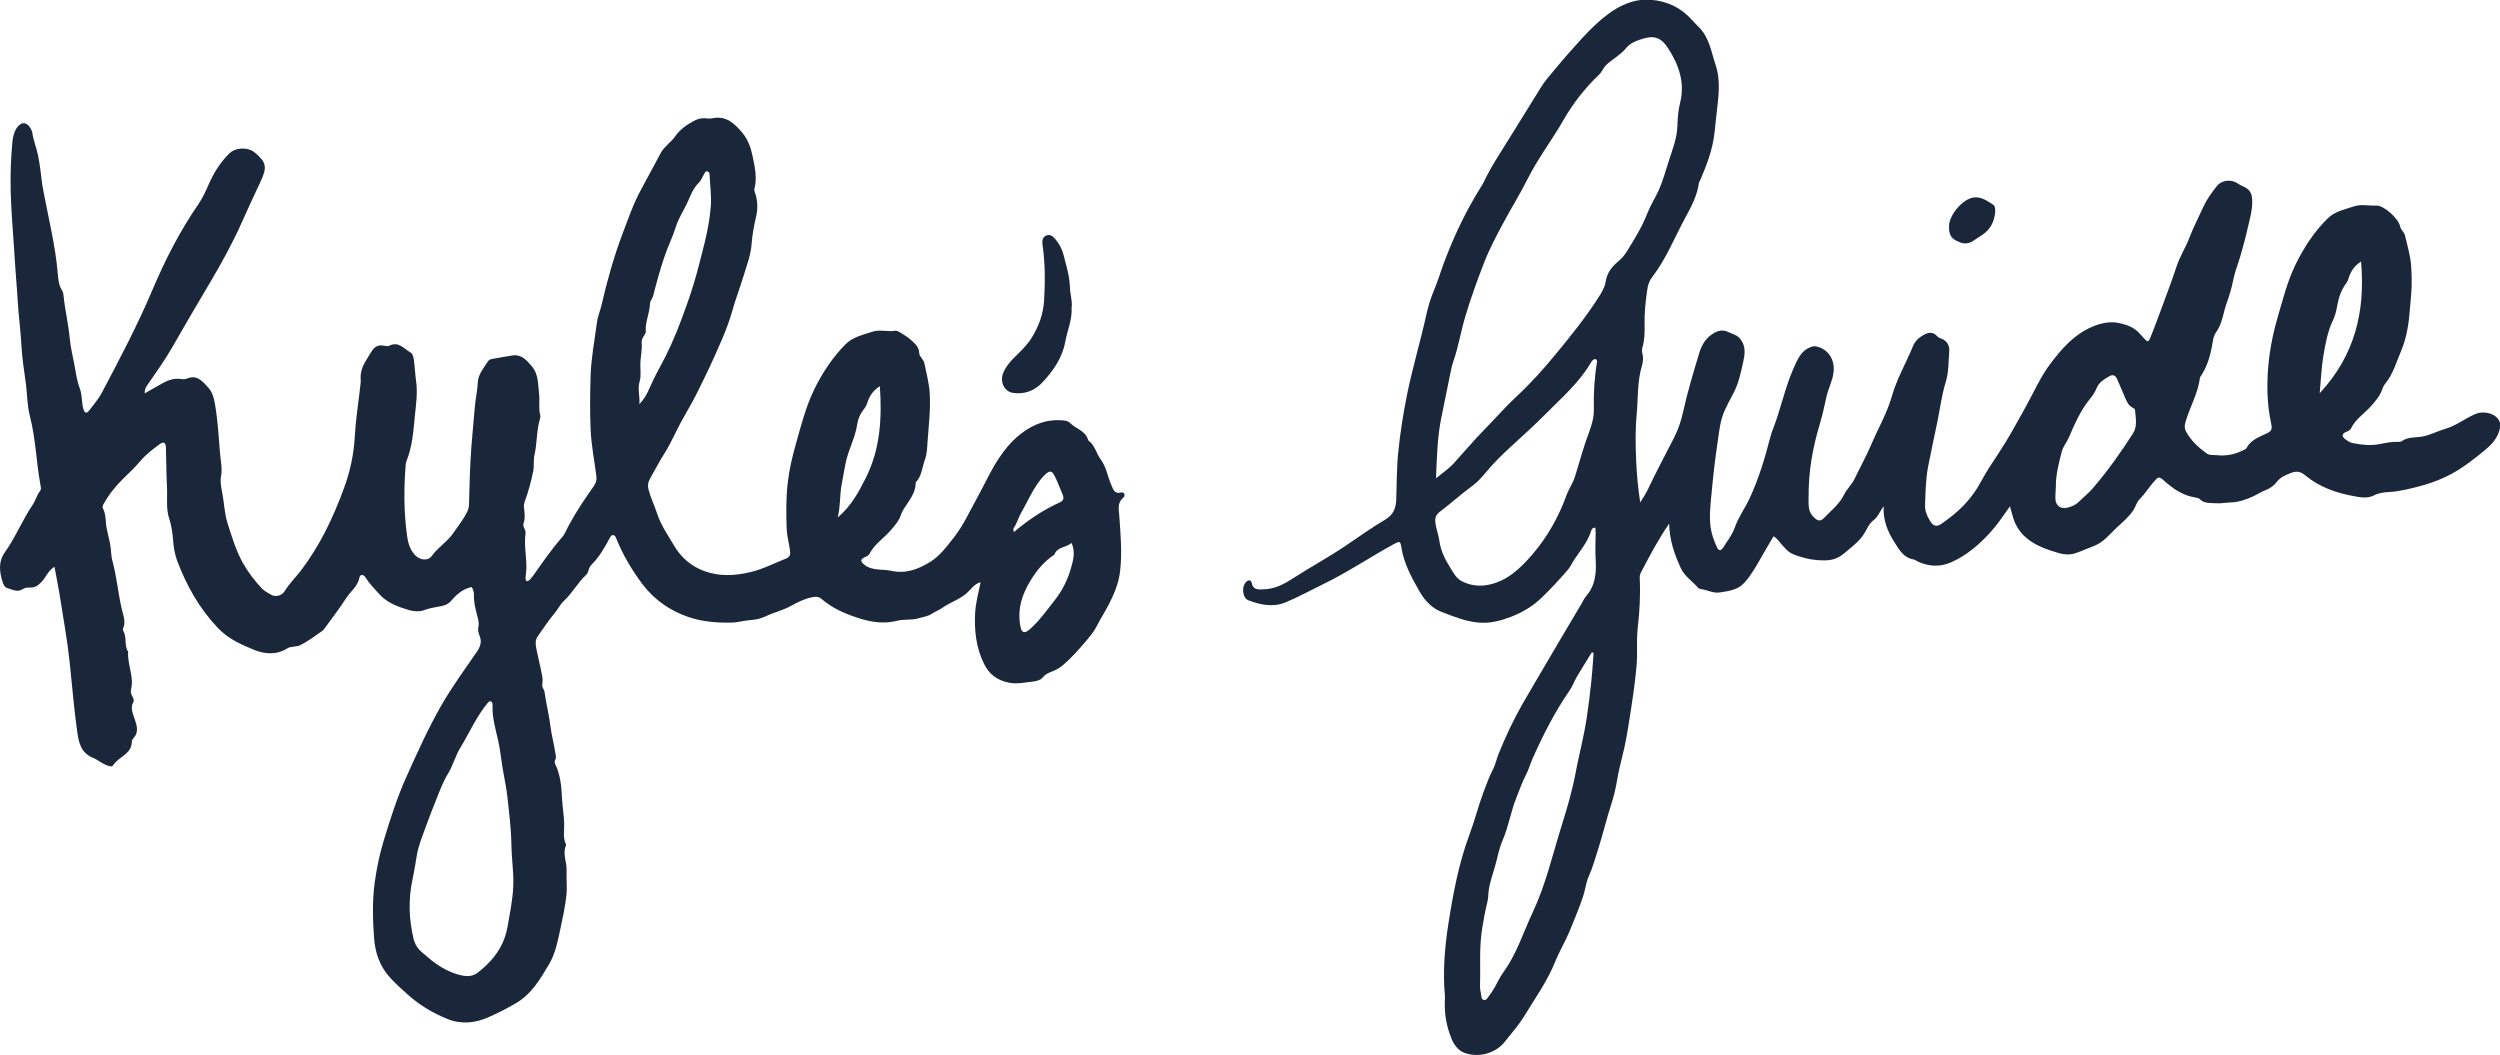
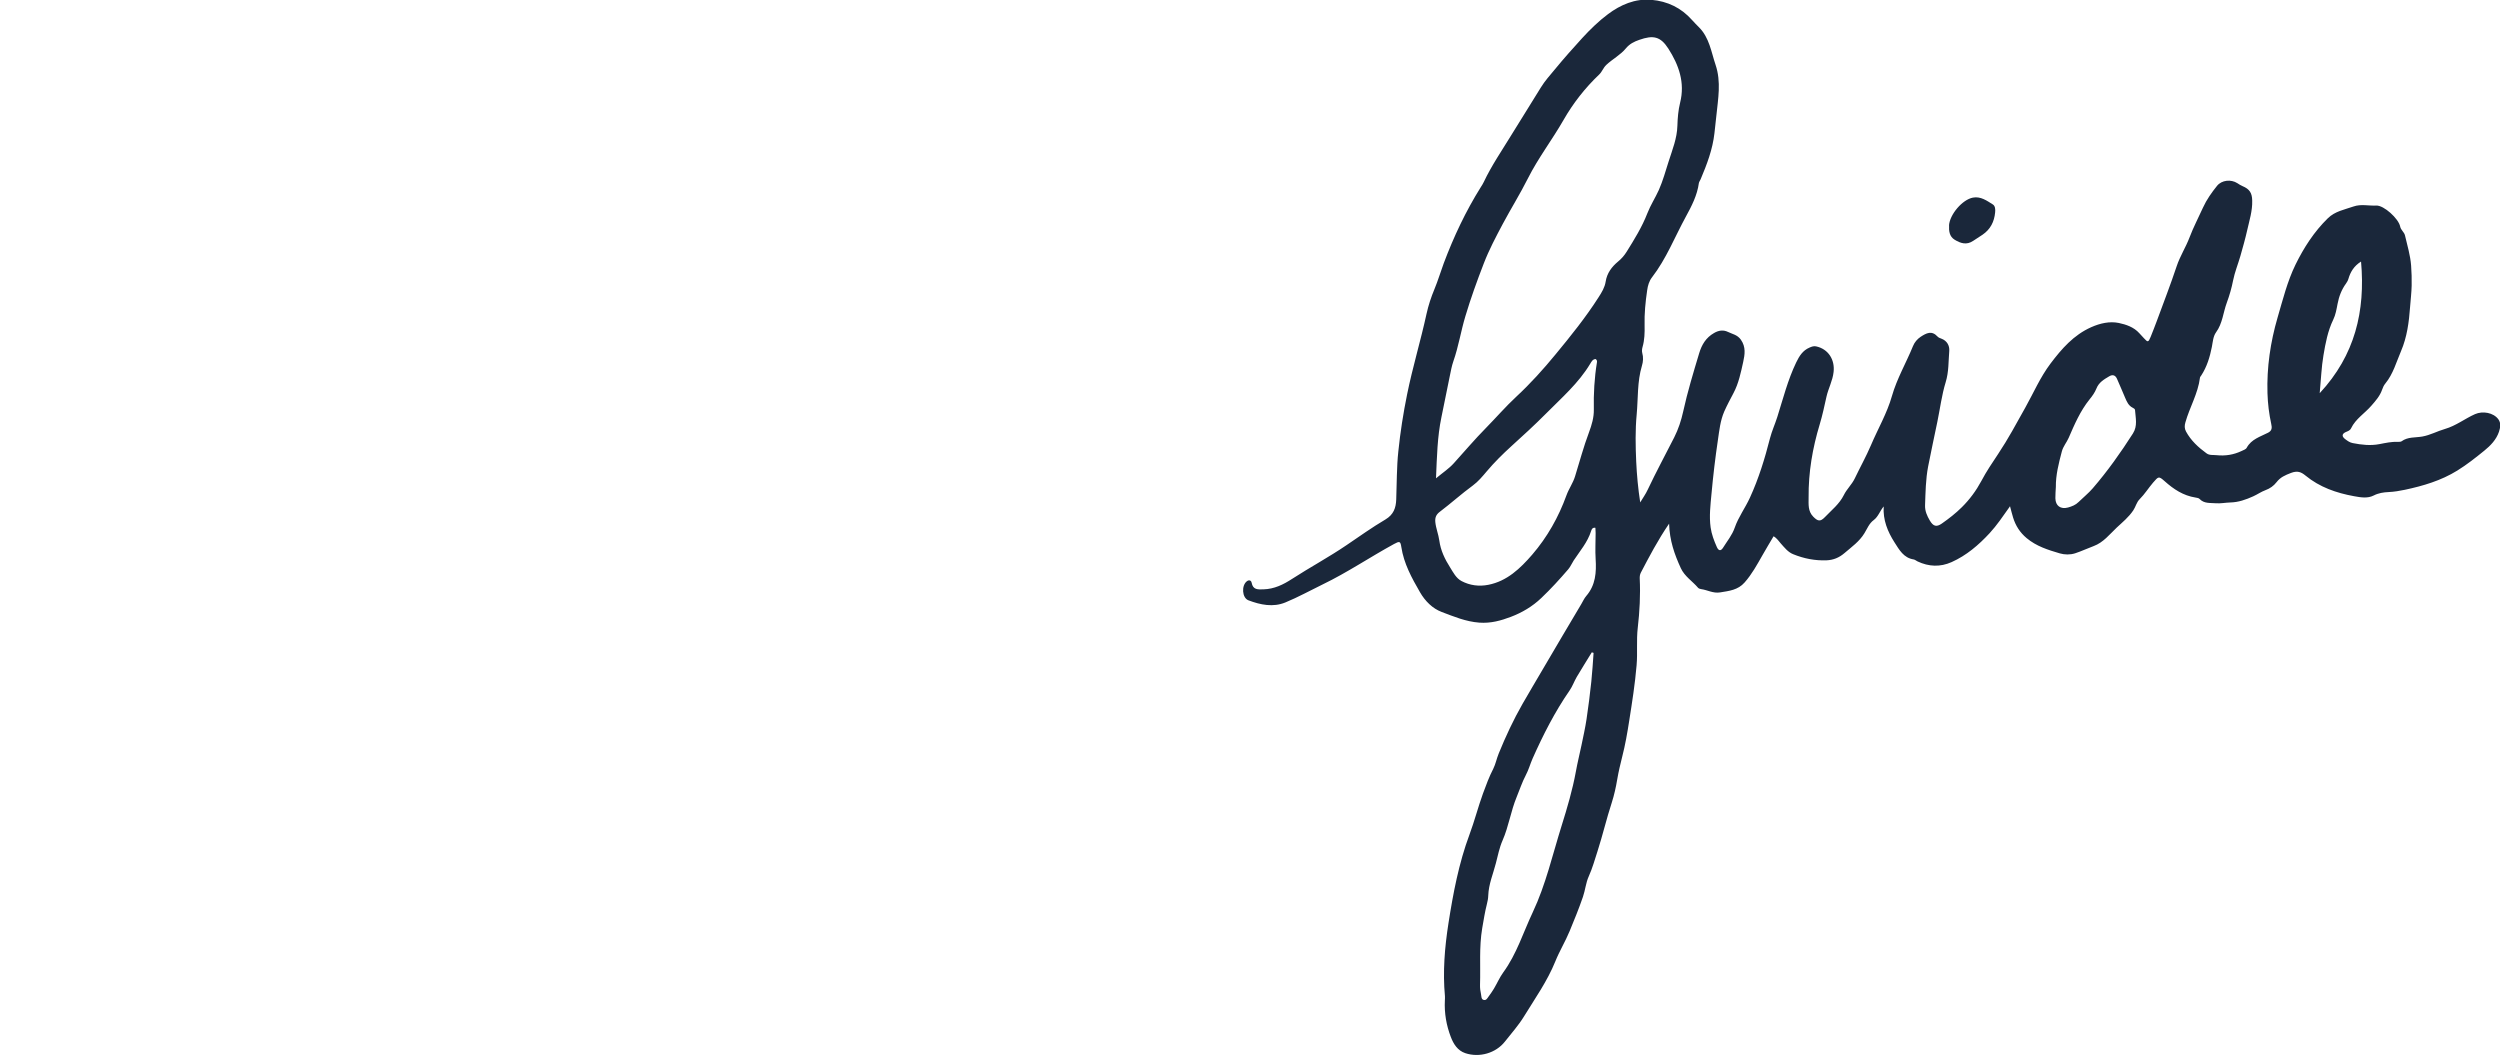
<svg xmlns="http://www.w3.org/2000/svg" viewBox="0 0 319.2 134.73" id="Layer_2">
  <defs>
    <style>
      .cls-1 {
        fill: #1a273a;
      }
    </style>
  </defs>
  <g data-sanitized-data-name="Layer_1" data-name="Layer_1" id="Layer_1-2">
    <g>
-       <path d="M6.94,72.37c-.83.54-1.07,1.32-1.59,1.88-.46.49-.89.82-1.6.77-.28-.02-.62.05-.85.2-.71.46-1.35.04-1.98-.14-.34-.1-.52-.51-.62-.87-.37-1.27-.53-2.49.32-3.69,1.36-1.92,2.24-4.13,3.56-6.08.36-.54.51-1.22.93-1.74.17-.22.11-.48.06-.74-.54-2.92-.6-5.91-1.35-8.81-.34-1.3-.34-2.69-.5-4.04-.2-1.64-.5-3.27-.58-4.92-.1-1.98-.38-3.95-.49-5.93-.07-1.39-.22-2.78-.3-4.18-.24-4.28-.73-8.56-.57-12.86.04-1.03.11-2.06.2-3.08.06-.62.19-1.24.54-1.78.57-.86,1.31-.83,1.79.05.09.16.18.33.21.51.14.99.52,1.91.73,2.88.27,1.25.37,2.54.55,3.81.06.4.15.79.22,1.19.63,3.32,1.45,6.6,1.74,9.98.07.78.11,1.62.58,2.33.1.14.14.34.16.52.18,1.89.64,3.73.81,5.62.1,1.09.37,2.17.57,3.23.19,1.01.32,2.08.69,3.06.26.68.26,1.36.35,2.05.03.22.06.44.13.65.17.53.41.6.74.16.56-.72,1.17-1.44,1.6-2.24,2.31-4.35,4.6-8.71,6.52-13.26,1.61-3.8,3.49-7.44,5.83-10.85.51-.74.9-1.58,1.27-2.43.64-1.48,1.49-2.87,2.66-4.02.83-.81,2.41-.85,3.29-.1,1.47,1.24,1.55,1.87.74,3.61-.82,1.76-1.65,3.53-2.44,5.31-1.15,2.58-2.51,5.06-3.95,7.5-1.66,2.8-3.31,5.6-4.92,8.42-.92,1.63-2.02,3.13-3.07,4.67-.23.33-.47.64-.44,1.21.78-.44,1.49-.85,2.2-1.25.75-.42,1.53-.72,2.42-.58.25.04.54.05.76-.05,1.29-.55,1.99.34,2.7,1.11.58.63.76,1.4.91,2.28.34,2.03.45,4.08.62,6.11.08,1,.33,2,.12,3.04-.12.62.03,1.3.15,1.96.26,1.33.29,2.72.7,3.99.55,1.73,1.07,3.49,1.98,5.1.66,1.16,1.44,2.17,2.33,3.14.34.37.75.57,1.16.82.73.45,1.52.09,1.84-.45.56-.92,1.33-1.67,1.98-2.51,2.47-3.21,4.18-6.81,5.56-10.58.79-2.15,1.27-4.35,1.39-6.65.11-2.09.45-4.16.68-6.24.04-.33.09-.65.07-.98-.06-.79.15-1.53.54-2.22.27-.48.57-.94.86-1.41.34-.55.8-.84,1.47-.73.25.04.56.13.76.03,1.21-.63,1.9.38,2.74.86.27.16.36.54.41.88.14.91.16,1.83.29,2.73.22,1.51,0,3-.15,4.48-.19,1.95-.32,3.93-1.08,5.79-.07.16-.08.35-.1.54-.24,3.04-.23,6.07.2,9.09.12.84.36,1.62.94,2.29.6.69,1.68.89,2.19.18.82-1.13,2.04-1.85,2.83-3.03.57-.85,1.22-1.65,1.68-2.57.15-.31.24-.61.25-.94.06-1.87.09-3.74.19-5.61.12-2.31.37-4.61.56-6.92.08-1.03.33-2.03.37-3.06.04-1.08.77-1.88,1.31-2.74.14-.22.42-.28.68-.32.83-.13,1.65-.31,2.48-.42,1.11-.15,1.74.59,2.38,1.32.93,1.05.83,2.37.98,3.61.11.9-.1,1.82.15,2.71.04.13,0,.3-.03.44-.47,1.51-.36,3.11-.71,4.64-.16.69-.02,1.36-.16,2.07-.27,1.3-.6,2.56-1.06,3.8-.1.28-.16.55-.12.86.09.66.17,1.32-.05,1.97-.16.47.31.8.25,1.27-.2,1.47.11,2.92.11,4.39,0,.47-.1.95-.11,1.43,0,.28.19.42.43.22.22-.18.42-.42.58-.66,1.16-1.64,2.3-3.31,3.63-4.82.42-.48.62-1.08.92-1.62.93-1.72,2.02-3.33,3.14-4.92.3-.42.41-.82.34-1.33-.25-1.96-.64-3.91-.73-5.89-.1-2.31-.08-4.62,0-6.94.08-2.29.51-4.52.81-6.78.1-.77.42-1.48.59-2.23.72-3.11,1.57-6.17,2.71-9.17.72-1.89,1.37-3.81,2.35-5.58.85-1.54,1.66-3.11,2.5-4.65.45-.82,1.27-1.32,1.8-2.07.61-.87,1.42-1.47,2.34-1.97.47-.25.93-.42,1.46-.38.33.03.67.06.99,0,1.75-.36,2.83.67,3.81,1.84.72.86,1.1,1.9,1.32,3,.27,1.36.61,2.72.24,4.13-.08.3.09.57.17.85.24.9.26,1.79.04,2.72-.26,1.13-.49,2.29-.57,3.45-.1,1.46-.63,2.79-1.04,4.16-.45,1.48-1.01,2.92-1.42,4.4-.7,2.48-1.8,4.77-2.85,7.1-.42.93-.9,1.84-1.34,2.76-.63,1.32-1.35,2.59-2.08,3.86-.86,1.49-1.49,3.09-2.42,4.54-.66,1.02-1.19,2.11-1.8,3.16-.28.47-.36.92-.21,1.47.27,1.03.75,1.98,1.07,2.98.49,1.52,1.4,2.81,2.19,4.15.9,1.52,2.17,2.64,3.89,3.26,1.95.7,3.88.58,5.84.12,1.58-.37,3.01-1.12,4.51-1.71.54-.21.63-.52.56-1.02-.12-.94-.39-1.85-.43-2.82-.07-1.94-.09-3.86.13-5.8.19-1.69.57-3.34,1.03-4.96.68-2.39,1.28-4.83,2.39-7.08,1.02-2.07,2.29-4,3.93-5.67.96-.98,2.23-1.22,3.44-1.63.97-.33,1.94.03,2.91-.13.19-.03.44.08.62.2.53.33,1.08.64,1.53,1.07.43.41.92.8.94,1.55,0,.48.56.82.67,1.36.25,1.24.58,2.45.67,3.74.13,2-.1,3.95-.25,5.92-.07.91-.06,1.83-.38,2.69-.33.91-.37,1.93-1.05,2.71-.05.05-.11.12-.11.18,0,1.34-.87,2.28-1.51,3.32-.2.32-.33.65-.46.99-.27.69-.76,1.21-1.24,1.77-.86,1.01-2.04,1.73-2.66,2.94-.13.25-.35.34-.59.45-.64.3-.63.55-.06,1.01.45.37.99.48,1.54.56.62.08,1.26.05,1.87.19,1.86.42,3.49-.22,4.99-1.15,1.22-.76,2.08-1.94,2.97-3.07,1.24-1.57,2.05-3.39,3.01-5.12.95-1.7,1.72-3.49,2.82-5.11.65-.95,1.35-1.85,2.21-2.6,1.56-1.36,3.33-2.25,5.47-2.18.48.02,1.03.02,1.36.36.75.76,2.01.99,2.31,2.21.86.61,1.02,1.68,1.61,2.46.71.94.86,2.17,1.34,3.24.26.59.37,1.18,1.27.96.38-.09.59.38.25.67-.79.68-.56,1.46-.5,2.32.16,2.35.38,4.71.1,7.07-.18,1.56-.78,2.95-1.49,4.33-.46.89-1.02,1.73-1.47,2.64-.35.71-.89,1.34-1.4,1.95-.94,1.11-1.9,2.21-3.04,3.14-.25.21-.5.37-.8.52-.56.29-1.22.4-1.66.96-.26.33-.75.48-1.19.53-1.04.11-2.07.37-3.15.15-1.47-.3-2.5-1.03-3.18-2.42-1-2.05-1.24-4.16-1.13-6.41.06-1.34.43-2.6.7-3.99-.79.21-1.19.84-1.64,1.27-.95.92-2.22,1.26-3.25,2-.4.29-.89.46-1.33.75-.47.32-1.08.4-1.63.56-.95.3-1.91.1-2.87.35-1.46.37-3,.21-4.47-.23-1.84-.56-3.6-1.27-5.08-2.54-.43-.37-.79-.34-1.36-.22-.95.2-1.8.65-2.58,1.08-1.04.57-2.17.82-3.21,1.32-.56.27-1.21.44-1.89.48-.83.05-1.63.31-2.48.33-1.85.04-3.69-.1-5.45-.69-2.38-.8-4.4-2.19-5.93-4.21-1.35-1.79-2.49-3.72-3.34-5.81-.08-.2-.15-.44-.41-.46-.27-.02-.34.22-.45.41-.64,1.2-1.32,2.37-2.28,3.34-.19.19-.31.4-.38.65-.07.25-.15.5-.34.68-1.08,1-1.76,2.33-2.85,3.34-.47.43-.75,1.05-1.18,1.56-.78.92-1.43,1.94-2.13,2.92-.28.38-.32.8-.25,1.26.15.94.41,1.85.59,2.78.13.7.36,1.41.22,2.14-.07.37.24.6.29.93.2,1.5.59,2.97.77,4.46.13,1.11.44,2.16.59,3.25.04.31.2.63,0,.97-.08.14-.07.38,0,.53.66,1.36.81,2.87.87,4.31.05,1.08.24,2.16.28,3.24.04.87-.19,1.79.2,2.64.03.06.06.16.03.21-.46,1.06.11,2.08.08,3.13-.04,1.1.09,2.21-.03,3.3-.16,1.4-.45,2.78-.75,4.16-.34,1.57-.63,3.18-1.46,4.58-1.13,1.9-2.21,3.8-4.27,5-1.13.66-2.3,1.26-3.48,1.77-1.64.72-3.4.95-5.2.23-1.87-.75-3.55-1.76-5.05-3.09-.8-.71-1.59-1.41-2.31-2.21-1.33-1.46-1.91-3.22-2.04-5.12-.16-2.34-.23-4.68.09-7.02.25-1.82.62-3.61,1.16-5.37.83-2.75,1.7-5.48,2.88-8.1,1.38-3.08,2.76-6.15,4.44-9.09,1.37-2.4,3-4.62,4.56-6.89.46-.67.66-1.29.35-2.05-.14-.34-.25-.71-.16-1.08.14-.57-.04-1.11-.18-1.63-.21-.82-.41-1.64-.38-2.5.01-.37-.11-.71-.29-1.01-1.19.25-1.97.99-2.69,1.83-.39.45-.99.58-1.58.68-.61.1-1.2.22-1.8.44-.56.21-1.3.18-1.9,0-1.43-.42-2.85-.92-3.89-2.11-.58-.66-1.21-1.28-1.68-2.04-.28-.45-.71-.45-.79-.01-.21,1.14-1.15,1.76-1.71,2.65-.85,1.32-1.81,2.56-2.73,3.83-.09.12-.18.25-.29.32-.96.65-1.88,1.39-2.92,1.87-.42.19-1.12.09-1.54.36-1.43.91-2.96.74-4.31.18-1.64-.67-3.25-1.38-4.58-2.78-2.38-2.51-3.99-5.39-5.19-8.57-.31-.82-.45-1.69-.52-2.58-.07-.95-.2-1.92-.5-2.81-.43-1.3-.21-2.62-.28-3.92-.09-1.72-.08-3.44-.14-5.16-.02-.63-.3-.79-.81-.41-.88.65-1.75,1.31-2.47,2.16-.68.81-1.46,1.53-2.22,2.28-.95.94-1.81,2.01-2.46,3.2-.09.16-.18.35-.09.52.44.84.31,1.78.5,2.66.13.61.29,1.21.41,1.82.15.73.11,1.52.31,2.25.54,2,.72,4.07,1.18,6.1.18.79.58,1.67.18,2.54-.04.08-.01.23.04.32.47.82.07,1.84.61,2.64-.13,1.63.79,3.19.36,4.85-.07.28.03.58.17.85.12.23.26.49.13.73-.42.77-.05,1.48.18,2.18.28.86.54,1.68-.18,2.45-.1.1-.19.26-.19.39,0,1.64-1.7,1.95-2.39,3.05-.16.25-.47.11-.72.03-.68-.22-1.21-.72-1.85-.98-1.5-.62-1.81-1.86-2.01-3.3-.43-3.02-.66-6.06-.99-9.09-.28-2.62-.76-5.21-1.16-7.81-.2-1.33-.48-2.66-.75-4.16ZM62.62,89.54c-.19-.02-.24.08-.31.16-1.47,1.75-2.36,3.85-3.54,5.78-.63,1.03-.92,2.24-1.55,3.27-.65,1.07-1.09,2.23-1.54,3.39-.44,1.12-.9,2.24-1.3,3.38-.42,1.17-.91,2.33-1.13,3.53-.19,1.08-.35,2.16-.58,3.23-.54,2.54-.47,5.05.13,7.56.16.68.52,1.29,1.08,1.75.57.46,1.1.97,1.7,1.39,1.05.74,2.19,1.33,3.48,1.58.71.14,1.39.07,1.98-.4,1.49-1.18,2.72-2.55,3.38-4.38.34-.94.47-1.93.64-2.9.29-1.62.54-3.23.48-4.9-.05-1.36-.22-2.7-.24-4.05-.03-2.09-.29-4.16-.52-6.23-.13-1.2-.4-2.38-.6-3.57-.19-1.15-.3-2.32-.55-3.47-.34-1.53-.81-3.04-.74-4.64.01-.22-.07-.43-.27-.5ZM81.6,51.62c.58-.55.95-1.21,1.26-1.91.4-.91.83-1.8,1.31-2.67,1.1-1.99,2.03-4.08,2.82-6.21.74-1.99,1.46-3.98,2-6.04.72-2.77,1.53-5.51,1.76-8.38.11-1.36-.09-2.71-.15-4.07,0-.18-.05-.4-.25-.45-.28-.07-.36.18-.47.36-.22.38-.38.83-.69,1.12-.72.7-1.04,1.66-1.43,2.5-.48,1.03-1.12,1.98-1.47,3.1-.41,1.31-1.05,2.58-1.48,3.88-.54,1.61-1,3.27-1.42,4.93-.09.36-.39.62-.4,1-.04,1.2-.62,2.31-.54,3.52.02.27-.19.47-.31.7-.12.23-.23.45-.21.73.08.98-.18,1.93-.17,2.92,0,.68.1,1.45-.09,2.04-.31,1,.08,1.95-.05,2.94ZM106.97,66.06c1.74-1.47,2.69-3.28,3.59-5.07,1.84-3.67,2.06-7.61,1.78-11.68-.88.55-1.35,1.28-1.62,2.17-.08.27-.24.54-.42.76-.45.56-.75,1.23-.84,1.88-.27,1.88-1.27,3.52-1.57,5.4-.14.86-.33,1.71-.47,2.58-.2,1.25-.11,2.52-.46,3.96ZM136.81,69.33c-.71.61-1.82.47-2.19,1.49-1.28.83-2.22,1.97-3.01,3.25-1.17,1.89-1.79,3.9-1.27,6.14.11.47.39.63.8.39.25-.15.46-.36.67-.56,1.1-1.03,1.95-2.26,2.88-3.44,1.01-1.28,1.67-2.67,2.09-4.19.27-.96.53-1.97.04-3.08ZM129.44,67.95c1.88-1.61,3.81-2.86,5.92-3.83.42-.2.5-.51.34-.91-.34-.82-.65-1.65-1.04-2.43-.35-.69-.62-.74-1.19-.21-.7.65-1.2,1.46-1.68,2.28-.48.85-.9,1.74-1.39,2.58-.37.64-.55,1.4-.99,2.02-.05.07,0,.21.03.49Z" class="cls-1" />
      <path d="M256.62,64.67c-.91,1.28-1.65,2.39-2.58,3.4-1.42,1.53-2.96,2.85-4.86,3.7-1.45.65-2.91.59-4.35-.09-.17-.08-.32-.22-.49-.25-1.29-.2-1.84-1.23-2.45-2.18-.88-1.38-1.49-2.86-1.38-4.59-.48.57-.69,1.3-1.26,1.73-.6.44-.84,1.1-1.2,1.69-.64,1.06-1.63,1.75-2.55,2.54-.7.6-1.43.88-2.27.92-1.48.06-2.91-.22-4.28-.78-.67-.27-1.1-.84-1.57-1.36-.27-.29-.47-.66-.93-.93-.48.81-.96,1.61-1.42,2.42-.69,1.21-1.35,2.43-2.28,3.48-.85.97-1.98,1.08-3.14,1.27-.88.14-1.6-.31-2.4-.42-.14-.02-.31-.07-.4-.17-.72-.85-1.72-1.45-2.21-2.52-.8-1.74-1.43-3.52-1.49-5.67-1.45,2.12-2.53,4.2-3.61,6.26-.12.24-.15.49-.14.75.1,2.1-.01,4.2-.25,6.27-.19,1.61-.01,3.2-.15,4.8-.2,2.38-.57,4.72-.94,7.07-.24,1.55-.51,3.11-.9,4.62-.24.95-.47,1.93-.63,2.87-.17,1.02-.39,2.01-.7,2.98-.67,2.05-1.16,4.16-1.82,6.21-.35,1.07-.65,2.17-1.12,3.21-.37.81-.44,1.74-.74,2.61-.51,1.49-1.1,2.93-1.7,4.38-.55,1.33-1.3,2.55-1.83,3.87-1.02,2.52-2.58,4.71-3.99,7.01-.71,1.16-1.62,2.17-2.45,3.23-1.16,1.47-3.25,2.07-5.05,1.47-.99-.33-1.51-1.18-1.85-2.07-.57-1.49-.84-3.04-.76-4.65,0-.18.03-.37.01-.55-.29-3.13-.03-6.25.45-9.32.6-3.84,1.32-7.66,2.69-11.34.64-1.71,1.09-3.5,1.72-5.23.39-1.07.79-2.14,1.31-3.15.31-.62.43-1.31.7-1.96.89-2.18,1.88-4.31,3.05-6.35.88-1.53,1.78-3.04,2.67-4.56,1.59-2.73,3.21-5.44,4.82-8.16.21-.35.37-.73.63-1.03,1.2-1.39,1.31-3.01,1.2-4.74-.07-1.09,0-2.2,0-3.3,0-.22-.02-.44-.03-.67-.37-.06-.48.19-.55.42-.45,1.43-1.42,2.54-2.22,3.75-.24.37-.41.79-.69,1.12-1.09,1.27-2.22,2.51-3.44,3.67-1.15,1.1-2.49,1.88-3.89,2.41-1.24.47-2.55.85-4.03.74-1.74-.13-3.26-.78-4.8-1.36-1.17-.44-2.12-1.38-2.78-2.53-1.05-1.82-2.06-3.65-2.38-5.77-.11-.75-.23-.76-.93-.38-3.06,1.67-5.96,3.64-9.11,5.16-1.59.77-3.13,1.63-4.76,2.3-1.57.65-3.19.31-4.72-.27-.83-.32-.91-1.91-.19-2.44.27-.2.54-.11.6.2.17.91.79.86,1.5.84,1.39-.04,2.53-.6,3.67-1.34,2.29-1.48,4.69-2.77,6.94-4.3,1.64-1.11,3.26-2.27,4.97-3.28,1.04-.62,1.34-1.47,1.38-2.55.08-2.05.05-4.12.27-6.16.25-2.44.63-4.86,1.12-7.27.7-3.46,1.73-6.83,2.48-10.28.24-1.08.58-2.12,1.01-3.15.45-1.08.78-2.21,1.19-3.31,1.27-3.38,2.8-6.63,4.72-9.7.14-.22.28-.43.39-.67.99-2.1,2.31-4.01,3.51-5.98,1.24-2.03,2.53-4.04,3.77-6.08.52-.85,1.19-1.59,1.82-2.35,1.12-1.36,2.29-2.68,3.47-3.97,1.02-1.11,2.12-2.18,3.3-3.06,1.58-1.18,3.44-2,5.53-1.82,2.06.18,3.81,1.02,5.19,2.58.29.33.6.63.9.94,1.31,1.32,1.54,3.11,2.1,4.77.74,2.19.32,4.36.1,6.54-.07.73-.16,1.46-.24,2.19-.23,2.07-.96,3.98-1.76,5.88-.07.17-.2.33-.23.5-.21,1.56-.93,2.95-1.66,4.28-1.42,2.6-2.5,5.39-4.33,7.76-.36.47-.53,1.05-.61,1.64-.22,1.49-.37,2.99-.33,4.5.02.92,0,1.84-.26,2.74-.07.24-.1.53-.04.76.16.56.12,1.12-.04,1.64-.61,2.03-.48,4.15-.67,6.22-.19,1.99-.15,4.02-.06,6.04.08,1.72.24,3.42.51,5.19.32-.54.7-1.06.96-1.63,1.07-2.26,2.25-4.45,3.38-6.67.53-1.05.9-2.17,1.15-3.32.55-2.51,1.3-4.97,2.04-7.43.33-1.09.86-1.99,1.9-2.58.6-.35,1.19-.42,1.77-.14.57.28,1.2.36,1.65.99.67.95.5,1.91.3,2.84-.3,1.35-.58,2.74-1.24,3.98-.41.78-.82,1.54-1.18,2.35-.51,1.18-.63,2.42-.81,3.64-.34,2.28-.61,4.58-.82,6.88-.13,1.42-.31,2.85-.11,4.28.12.88.44,1.71.8,2.52.22.49.51.52.79.07.52-.84,1.16-1.6,1.49-2.56.47-1.36,1.35-2.53,1.94-3.83,1.12-2.44,1.9-4.99,2.56-7.58.24-.92.64-1.8.93-2.71.74-2.34,1.34-4.73,2.41-6.96.4-.83.84-1.54,1.71-1.91.28-.12.54-.22.85-.15,1.55.34,2.4,1.7,2.22,3.27-.12,1.12-.67,2.09-.91,3.16-.26,1.17-.51,2.36-.86,3.52-.92,3.04-1.45,6.13-1.42,9.33,0,.9-.1,1.75.59,2.46.58.59.9.67,1.48.07.86-.9,1.86-1.68,2.43-2.83.37-.76,1.02-1.34,1.39-2.11.68-1.42,1.45-2.8,2.07-4.25.89-2.1,2.06-4.09,2.68-6.28.64-2.24,1.82-4.24,2.69-6.38.2-.49.54-.89.97-1.18.74-.48,1.42-.85,2.17-.03.12.13.31.2.48.26.73.27,1.06.9,1.01,1.56-.11,1.34-.05,2.68-.46,4.01-.5,1.63-.71,3.35-1.06,5.04-.39,1.91-.81,3.8-1.18,5.72-.31,1.63-.33,3.28-.39,4.93-.03.74.25,1.36.61,1.97.43.72.83.87,1.53.38.9-.63,1.78-1.31,2.56-2.09.99-.98,1.82-2.1,2.49-3.35.63-1.2,1.4-2.33,2.15-3.46,1.27-1.9,2.34-3.91,3.45-5.89,1.06-1.89,1.91-3.89,3.23-5.64,1.43-1.89,2.95-3.64,5.19-4.64,1.15-.51,2.36-.78,3.53-.54.91.19,1.91.52,2.61,1.3.2.22.4.43.6.65.49.54.56.53.85-.17.28-.68.54-1.37.8-2.06.85-2.31,1.74-4.61,2.52-6.95.43-1.3,1.17-2.43,1.65-3.7.49-1.3,1.15-2.54,1.72-3.81.46-1.01,1.1-1.91,1.79-2.77.6-.74,1.78-.86,2.59-.34.21.14.43.28.67.38.9.38,1.21.87,1.23,1.84.04,1.31-.36,2.54-.64,3.79-.25,1.11-.56,2.2-.87,3.29-.3,1.04-.72,2.06-.93,3.12-.19.97-.46,1.91-.8,2.83-.47,1.26-.54,2.65-1.38,3.8-.37.51-.41,1.23-.53,1.85-.26,1.31-.63,2.54-1.36,3.66-.06.09-.15.18-.16.28-.25,2.02-1.32,3.78-1.86,5.7-.12.41-.13.78.08,1.17.63,1.16,1.57,2.02,2.61,2.78.39.29.85.19,1.28.24,1.12.12,2.2-.05,3.22-.54.23-.11.54-.21.64-.41.6-1.1,1.74-1.41,2.73-1.92.53-.27.5-.67.4-1.12-.28-1.29-.44-2.59-.48-3.91-.1-3.29.37-6.52,1.29-9.67.67-2.28,1.24-4.61,2.29-6.76,1.07-2.18,2.38-4.21,4.13-5.92.92-.9,2.13-1.1,3.27-1.5.96-.34,1.94-.07,2.91-.12.97-.05,2.85,1.67,3.05,2.67.09.47.52.71.62,1.15.29,1.27.68,2.51.78,3.84.06.86.09,1.73.07,2.56-.02.89-.13,1.8-.2,2.71-.14,1.94-.39,3.87-1.16,5.66-.6,1.4-1,2.91-2,4.13-.19.23-.31.49-.41.78-.28.81-.81,1.41-1.38,2.06-.84.97-2,1.67-2.58,2.87-.14.3-.41.37-.68.49-.51.23-.53.56-.08.9.29.22.59.44.97.51,1.13.22,2.25.35,3.4.13.79-.15,1.58-.33,2.4-.29.14,0,.32,0,.43-.07.8-.59,1.75-.45,2.65-.61,1.02-.18,1.92-.69,2.9-.97,1.39-.4,2.53-1.31,3.83-1.89.98-.43,2.35-.2,2.98.66.35.48.26,1.04.08,1.59-.35,1.02-1.08,1.77-1.87,2.41-1.11.9-2.23,1.79-3.46,2.55-2.07,1.28-4.35,1.95-6.69,2.45-.68.14-1.37.26-2.07.29-.65.03-1.29.12-1.91.44-.78.4-1.68.24-2.5.09-2.26-.41-4.4-1.15-6.21-2.64-.55-.45-1.02-.65-1.85-.33-.75.29-1.35.54-1.85,1.19-.35.45-.83.8-1.41,1.01-.55.2-1.03.55-1.57.79-.93.42-1.88.76-2.93.78-.61.02-1.23.15-1.85.1-.72-.06-1.48.06-2.06-.55-.11-.12-.34-.15-.52-.18-1.55-.24-2.79-1.06-3.93-2.08-.78-.69-.79-.62-1.49.18-.59.69-1.07,1.47-1.71,2.11-.41.41-.5.96-.81,1.42-.58.87-1.38,1.52-2.11,2.2-.91.86-1.71,1.91-2.96,2.37-.79.29-1.56.66-2.36.92-.63.2-1.33.19-1.95.01-1.5-.44-3-.91-4.24-1.95-.86-.72-1.41-1.59-1.73-2.63-.13-.42-.23-.84-.4-1.47ZM183.35,61.07c.89-.74,1.67-1.25,2.27-1.92,1.36-1.5,2.66-3.04,4.08-4.48,1.31-1.33,2.54-2.76,3.91-4.03,1.81-1.68,3.45-3.5,5.01-5.4,1.94-2.35,3.85-4.72,5.49-7.29.4-.62.79-1.26.9-1.99.17-1.09.78-1.9,1.59-2.57.44-.36.79-.77,1.08-1.23.99-1.59,1.98-3.18,2.66-4.94.4-1.03,1.01-1.96,1.46-2.96.52-1.17.86-2.42,1.25-3.64.48-1.5,1.08-2.97,1.12-4.57.03-.99.11-1.98.35-2.95.64-2.55-.17-4.81-1.51-6.9-1-1.55-1.92-1.74-3.71-1.11-.66.23-1.23.51-1.71,1.09-.69.84-1.7,1.36-2.5,2.11-.39.37-.53.87-.91,1.23-1.79,1.7-3.32,3.66-4.53,5.77-1.45,2.54-3.24,4.86-4.56,7.48-1,1.99-2.18,3.88-3.23,5.85-.87,1.64-1.74,3.28-2.41,5.02-.86,2.22-1.67,4.46-2.35,6.74-.57,1.89-.87,3.86-1.53,5.74-.21.6-.33,1.27-.46,1.9-.35,1.75-.71,3.51-1.07,5.26-.52,2.5-.57,5.01-.69,7.8ZM203.73,45.84c-.37.02-.52.32-.69.6-1.49,2.49-3.67,4.37-5.68,6.4-1.42,1.43-2.91,2.79-4.4,4.14-1.11,1.01-2.17,2.06-3.14,3.21-.54.64-1.1,1.31-1.77,1.8-1.45,1.06-2.78,2.27-4.21,3.35-.48.36-.63.74-.58,1.31.08.81.4,1.56.51,2.36.17,1.27.71,2.39,1.38,3.44.4.64.76,1.37,1.46,1.74,1.06.56,2.23.71,3.41.48,2.41-.47,4.09-2.1,5.61-3.85,1.93-2.24,3.37-4.8,4.38-7.59.3-.83.83-1.55,1.09-2.4.59-1.89,1.09-3.8,1.79-5.65.34-.91.63-1.88.61-2.89-.04-2.02.07-4.04.4-6.04.02-.15,0-.29-.17-.41ZM203.47,83.36l-.23-.07c-.64,1.05-1.3,2.09-1.92,3.14-.33.57-.55,1.21-.92,1.74-1.88,2.72-3.37,5.65-4.71,8.66-.31.7-.51,1.46-.87,2.13-.48.91-.79,1.88-1.18,2.82-.74,1.79-1.01,3.74-1.79,5.52-.41.93-.6,1.94-.86,2.93-.35,1.36-.92,2.67-.97,4.11-.01.36-.08.73-.17,1.08-.26,1.02-.42,2.06-.6,3.09-.41,2.42-.2,4.84-.28,7.25-.01.4.04.81.13,1.2.06.26,0,.66.38.72.29.05.43-.23.58-.44.23-.33.48-.65.68-1,.41-.69.73-1.44,1.2-2.09,1.71-2.34,2.55-5.11,3.77-7.69,1.66-3.52,2.52-7.34,3.68-11.04.71-2.27,1.39-4.56,1.82-6.92.2-1.12.48-2.22.71-3.33.23-1.11.48-2.22.65-3.35.24-1.6.44-3.2.61-4.8.13-1.22.2-2.46.29-3.68ZM262.49,62.19c-.02.48-.07.95-.06,1.43.02.97.67,1.43,1.61,1.18.5-.14.97-.32,1.35-.7.6-.59,1.27-1.12,1.81-1.75,1.9-2.2,3.57-4.56,5.13-7,.62-.97.34-1.98.27-2.99-.01-.16-.17-.23-.3-.3-.54-.27-.75-.78-.97-1.29-.35-.81-.68-1.62-1.04-2.42-.21-.46-.56-.56-.99-.3-.66.39-1.32.77-1.63,1.56-.2.5-.53.97-.88,1.39-1.18,1.47-1.92,3.19-2.66,4.9-.26.6-.71,1.09-.88,1.76-.39,1.49-.78,2.98-.76,4.54ZM301.45,33.4c-.9.57-1.35,1.32-1.61,2.22-.06.21-.18.41-.3.58-.57.78-.9,1.65-1.08,2.6-.13.68-.25,1.4-.55,2.01-.7,1.45-.99,3-1.25,4.55-.26,1.52-.31,3.07-.48,4.84,4.51-4.85,5.84-10.47,5.28-16.79Z" class="cls-1" />
-       <path d="M136.82,39.22c.1,1.62-.55,2.98-.81,4.42-.37,2.06-1.55,3.73-2.94,5.21-.98,1.04-2.29,1.54-3.75,1.31-1.17-.19-1.73-1.53-1.16-2.71.32-.67.78-1.24,1.31-1.77.81-.8,1.65-1.57,2.26-2.56.9-1.46,1.47-2.99,1.58-4.74.14-2.39.14-4.77-.2-7.14-.07-.47-.02-.94.43-1.15.51-.24.89.05,1.22.46.48.58.84,1.23,1.02,1.94.35,1.39.79,2.76.83,4.21.02.88.33,1.74.22,2.52Z" class="cls-1" />
      <path d="M248.85,28.78c.1-1.41,1.71-3.3,3.06-3.55.99-.18,1.76.39,2.53.87.31.19.34.63.3,1.01-.11,1.2-.6,2.17-1.61,2.86-.39.27-.8.52-1.19.78-.85.58-1.63.31-2.37-.14-.67-.41-.75-1.12-.71-1.84Z" class="cls-1" />
    </g>
  </g>
</svg>